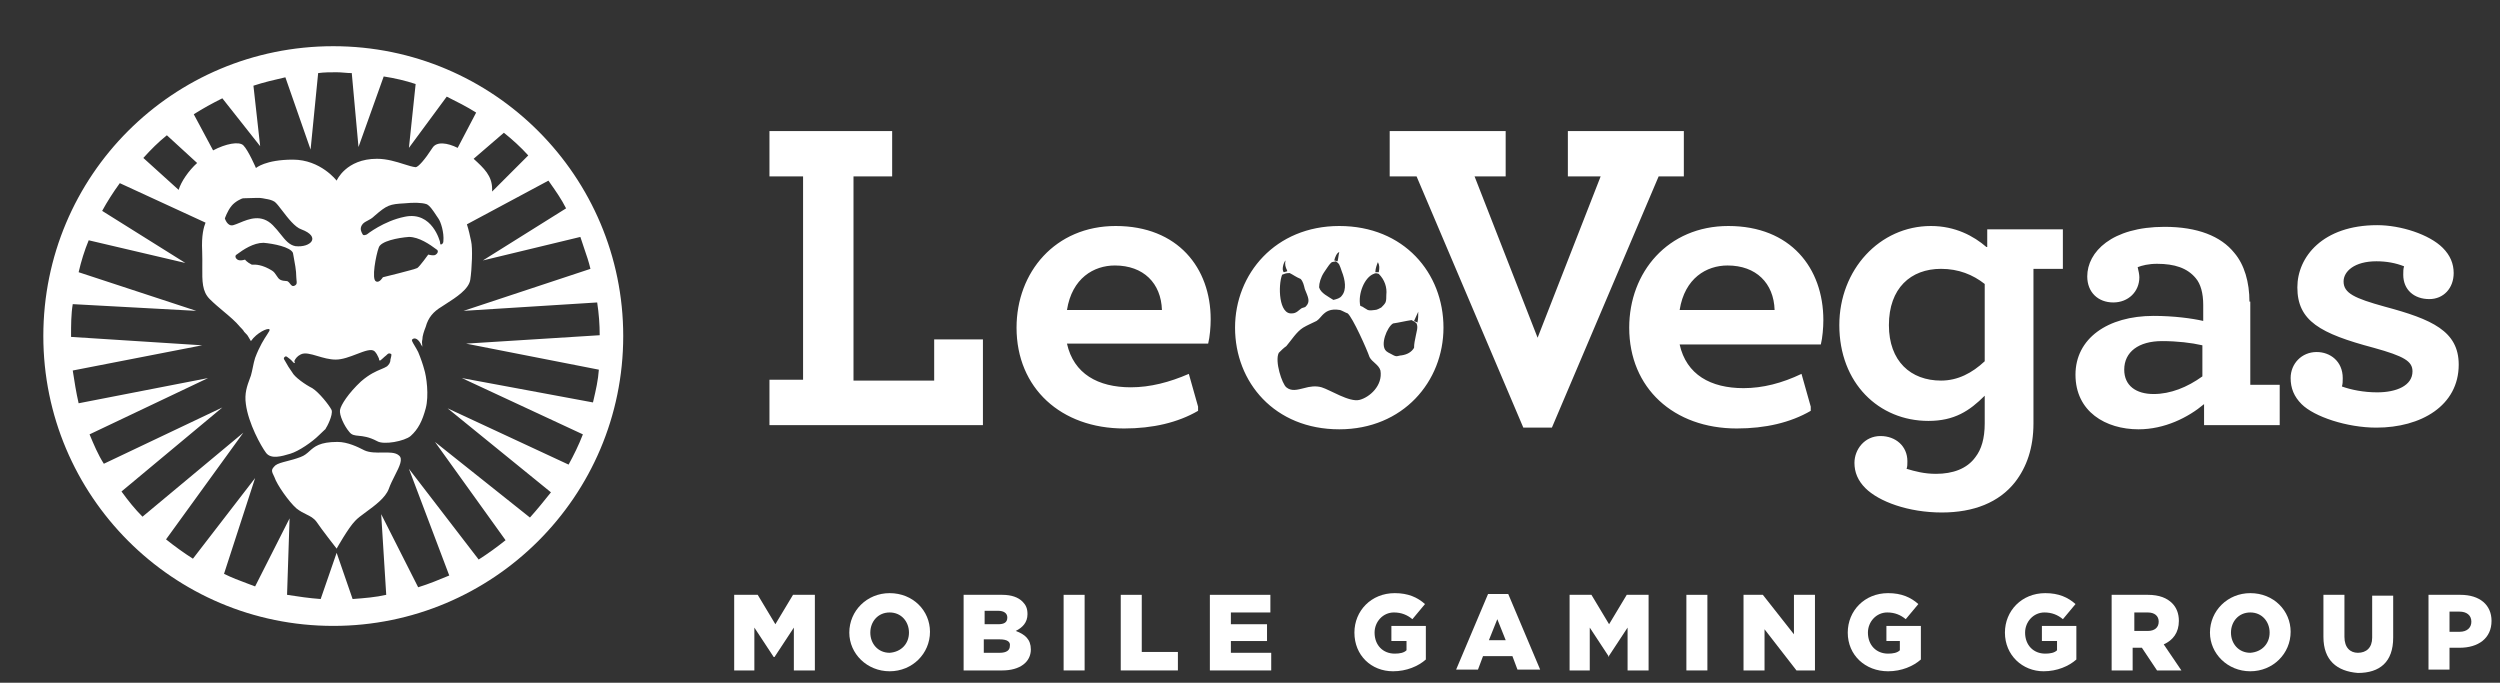
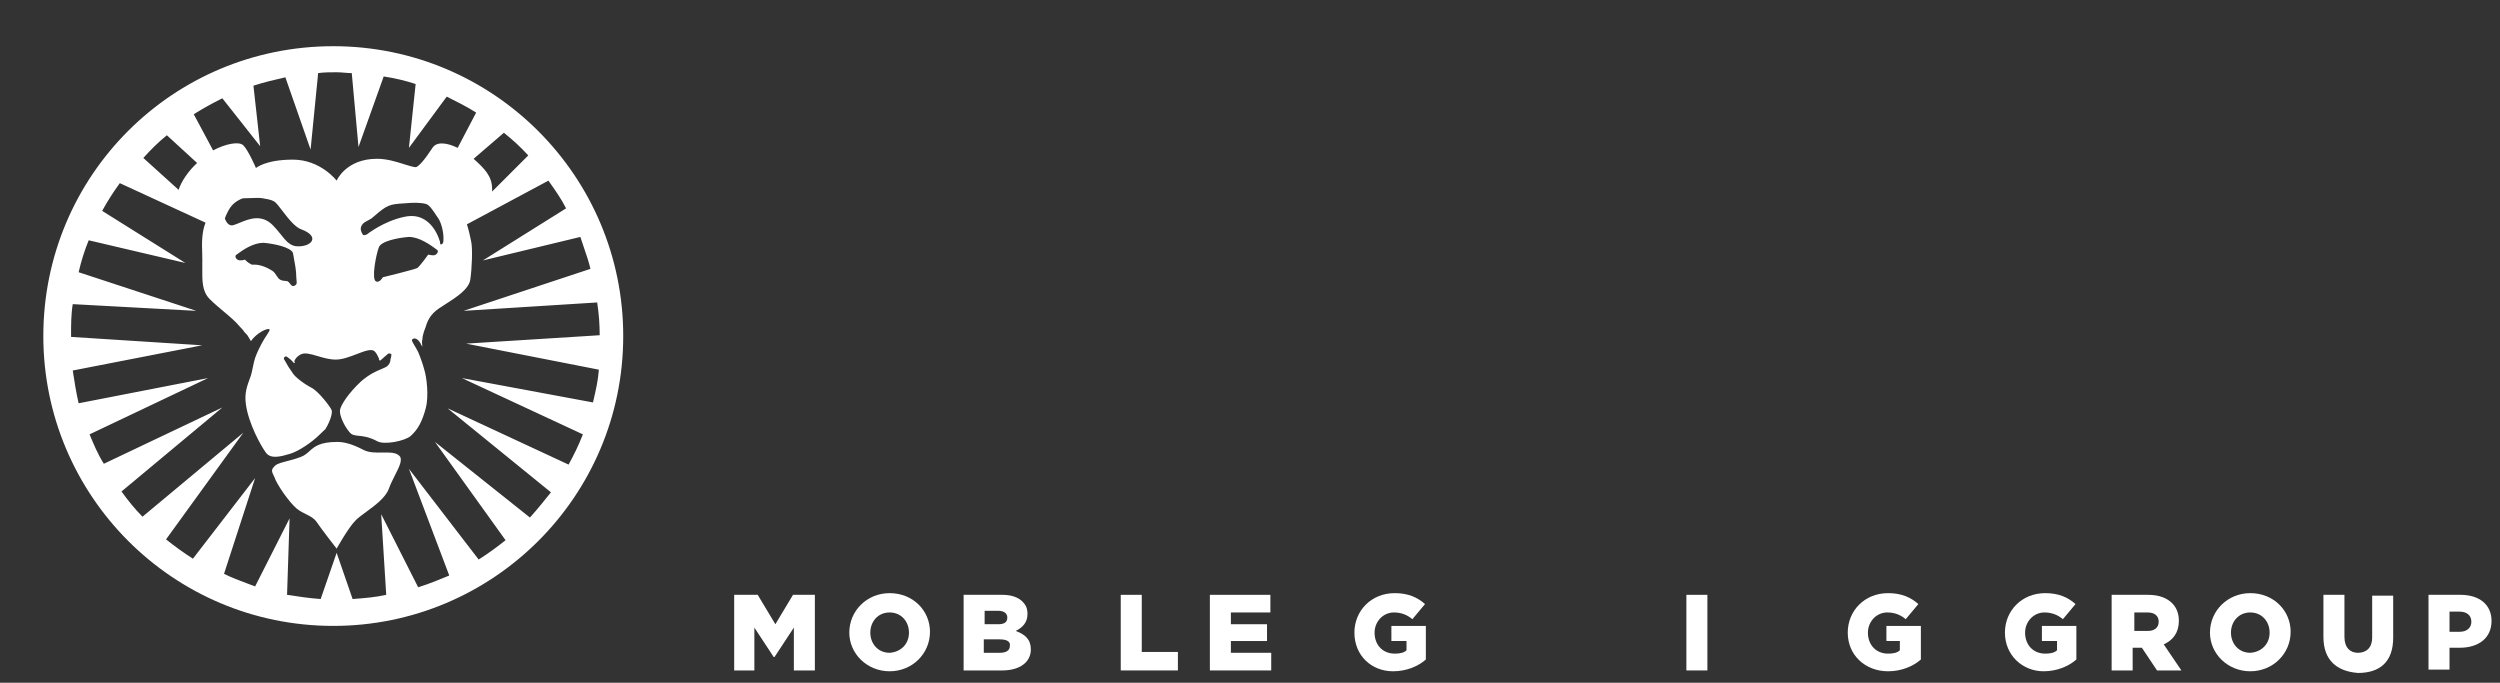
<svg xmlns="http://www.w3.org/2000/svg" width="736" height="201" viewBox="0 0 736 201" fill="none">
  <rect x="0" y="0" width="736" height="201" fill="#333333" stroke="none" />
-   <path d="M584.3 106.356C580.589 109.818 576.383 112.044 571.434 112.044C562.527 112.044 556.094 106.356 556.094 95.72C556.094 84.837 562.527 79.148 571.434 79.148C576.63 79.148 580.836 80.88 584.3 83.6V106.356ZM584.795 72.718C581.084 69.502 575.64 66.534 568.465 66.534C553.372 66.534 541.496 79.396 541.496 95.72C541.496 112.786 553.125 123.917 567.723 123.917C575.393 123.917 579.847 120.948 584.3 116.496V124.659C584.3 129.111 583.31 132.326 581.579 134.552C579.104 138.015 574.898 139.499 569.95 139.499C566.486 139.499 563.764 138.757 561.29 138.015C561.537 137.52 561.537 136.531 561.537 135.789C561.537 131.337 558.073 128.369 553.62 128.369C548.919 128.369 545.95 132.326 545.95 136.283C545.95 139.004 546.939 141.478 549.166 143.704C553.125 147.661 561.785 150.876 571.682 150.876C581.084 150.876 588.506 147.908 593.207 141.972C596.671 137.52 598.651 131.831 598.651 124.659V79.148H607.31V67.523H585.042V72.718H584.795ZM648.383 110.808C643.929 114.023 638.981 116.002 634.032 116.002C628.836 116.002 625.372 113.528 625.372 108.829C625.372 103.635 629.579 100.419 636.506 100.419C640.96 100.419 645.166 100.914 648.383 101.656V110.808ZM662.238 88.795C662.238 83.106 660.754 77.912 657.785 74.449C653.826 69.502 646.898 66.781 637.249 66.781C621.661 66.781 614.486 74.202 614.486 81.374C614.486 86.074 617.702 89.042 622.156 89.042C626.609 89.042 629.826 85.826 629.826 81.622C629.826 80.88 629.578 79.643 629.331 78.654C630.568 78.159 632.548 77.664 635.022 77.664C640.218 77.664 643.929 78.901 646.403 81.869C647.888 83.6 648.63 86.321 648.63 89.784V94.483C645.414 93.741 639.97 92.999 634.032 92.999C620.424 92.999 611.022 99.677 611.022 110.313C611.022 121.196 619.929 126.39 629.578 126.39C637.249 126.39 644.176 122.927 648.877 118.97V125.153H671.146V113.281H662.486V88.795H662.238ZM495.723 51.941V38.585H461.579V51.941H471.228L452.671 99.43L434.115 51.941H443.269V38.585H409.125V51.941H417.043L448.465 125.895H456.878L488.3 51.941H495.723ZM494.486 91.268C495.97 81.869 502.403 78.159 508.589 78.159C517.001 78.159 522.197 83.353 522.445 91.268H494.486ZM508.836 66.534C491.022 66.534 479.64 80.138 479.64 96.462C479.64 114.27 492.754 126.143 511.311 126.143C519.723 126.143 527.146 124.411 533.084 120.948V119.712L530.362 110.066C524.671 112.786 518.981 114.27 513.29 114.27C503.64 114.27 496.465 110.313 494.486 101.409H536.053C536.548 99.43 536.795 96.462 536.795 94.236C536.795 78.901 527.146 66.534 508.836 66.534ZM702.073 90.279C693.166 87.805 689.95 86.321 689.95 82.858C689.95 79.89 693.166 76.922 699.599 76.922C702.568 76.922 705.29 77.417 707.764 78.406C707.517 79.148 707.517 79.89 707.517 80.88C707.517 85.332 710.733 88.053 715.187 88.053C719.393 88.053 722.362 84.837 722.362 80.385C722.362 77.664 721.372 75.191 719.145 72.965C715.187 69.007 706.774 66.287 699.847 66.287C683.764 66.287 676.341 75.686 676.341 84.59C676.341 94.483 683.022 98.193 698.857 102.398C707.764 104.872 710.238 106.356 710.238 109.324C710.238 113.528 705.537 115.507 699.847 115.507C695.888 115.507 692.176 114.765 689.455 113.776C689.702 113.034 689.702 112.292 689.702 111.302C689.702 106.356 685.991 103.635 682.032 103.635C677.578 103.635 674.362 107.098 674.362 111.302C674.362 114.27 675.352 116.744 677.579 118.97C681.29 122.68 690.939 125.895 699.599 125.895C712.712 125.895 723.846 119.464 723.846 107.345C723.846 97.451 715.929 93.989 702.073 90.279ZM417.29 94.978C417.043 94.731 416.548 94.731 416.3 94.483C416.795 93.494 417.043 92.752 417.537 91.763C417.537 92.752 417.537 93.989 417.29 94.978ZM416.795 98.935C416.548 100.172 416.3 101.161 416.3 102.398C415.558 103.635 414.321 104.377 412.589 104.624C412.094 104.624 411.599 104.872 411.104 104.872C410.61 104.872 409.867 104.377 409.373 104.13C408.878 103.882 408.383 103.635 408.135 103.387C406.156 101.656 408.383 96.215 410.115 95.225C411.847 94.978 413.826 94.483 415.558 94.236C416.053 94.483 416.548 94.731 417.043 95.225C417.537 96.462 417.043 97.451 416.795 98.935ZM404.671 91.268C404.177 91.268 403.434 91.515 402.692 91.268C402.197 91.021 401.95 90.773 401.455 90.526C401.208 90.279 400.96 90.279 400.465 90.031C399.723 86.569 401.702 81.622 404.424 80.632C404.919 80.385 405.166 80.385 405.909 80.632C407.641 82.364 408.383 84.59 408.135 86.816C408.135 87.558 408.135 88.547 407.888 89.042C407.641 89.537 407.146 90.031 406.651 90.526C406.156 90.773 405.414 91.268 404.671 91.268ZM400.218 117.733C397.249 118.475 391.558 114.765 389.084 114.023C387.352 113.528 385.62 113.776 383.888 114.27C381.909 114.765 380.177 115.26 378.692 114.023C377.455 113.034 375.228 106.356 376.465 103.882C377.208 103.14 377.95 102.398 378.692 101.903C380.177 100.172 381.661 97.699 383.641 96.462C384.878 95.72 386.115 95.225 387.599 94.483C388.342 93.989 388.836 93.247 389.331 92.752C390.321 91.763 391.558 90.773 394.527 91.268C395.269 91.515 396.012 92.01 396.754 92.257C398.238 93.494 402.445 102.893 403.187 105.119C403.929 106.603 405.909 107.345 406.403 109.076C407.146 113.528 403.187 116.991 400.218 117.733ZM377.455 80.88C378.197 80.632 378.445 80.385 379.682 80.385C380.672 80.88 381.661 81.622 382.898 82.116C383.641 82.858 383.888 84.095 384.135 85.085C385.125 87.558 385.867 88.795 384.383 90.279C384.135 90.526 383.641 90.526 383.146 90.773C382.403 91.268 381.661 92.257 380.424 92.257C376.465 92.752 376.218 84.095 377.455 80.88ZM378.445 76.675C378.197 77.912 378.445 78.654 378.94 79.643V79.89C378.692 79.89 378.197 80.138 377.95 80.138C377.208 79.396 377.95 77.17 378.445 76.675ZM389.826 80.138C390.568 79.148 391.063 78.159 391.806 77.417C392.3 76.922 392.795 77.17 393.29 76.922C393.537 77.17 394.032 77.417 394.28 77.912C394.527 78.406 394.775 79.148 395.022 79.89C396.012 82.364 396.507 85.332 395.022 87.063C394.527 87.805 393.537 88.052 392.548 88.3C391.063 87.311 388.836 86.321 388.342 84.59C388.342 83.353 388.836 81.622 389.826 80.138ZM394.28 74.202C394.032 75.191 394.032 75.933 393.785 76.922C393.537 76.922 393.043 76.675 392.795 76.675C393.043 75.686 393.537 74.449 394.28 74.202ZM405.661 77.17C406.156 78.159 406.156 78.901 405.909 80.138C405.661 80.138 405.166 80.138 404.919 80.138V79.89C404.919 79.148 405.414 77.664 405.661 77.17ZM394.28 66.534C375.476 66.534 363.599 80.632 363.599 96.462C363.599 112.539 375.228 126.39 394.28 126.39C413.084 126.39 424.96 112.292 424.96 96.462C424.96 80.385 413.331 66.534 394.28 66.534ZM275.022 112.044H251.27V51.941H262.651V38.585H226.528V51.941H236.425V111.797H226.528V125.153H289.373V99.925H275.022V112.044ZM314.115 91.268C315.599 81.869 322.032 78.159 328.218 78.159C336.63 78.159 341.826 83.353 342.074 91.268H314.115ZM328.465 66.534C310.651 66.534 299.27 80.138 299.27 96.462C299.27 114.27 312.383 126.143 330.94 126.143C339.352 126.143 346.775 124.411 352.713 120.948V119.712L349.991 110.066C344.3 112.539 338.61 114.023 332.919 114.023C323.269 114.023 316.094 110.066 314.115 101.161H355.682C356.177 99.183 356.424 96.215 356.424 93.989C356.424 78.901 346.775 66.534 328.465 66.534Z" fill="white" />
  <path fill-rule="evenodd" clip-rule="evenodd" d="M183.478 98.934C183.478 51.939 145.375 13.602 98.117 13.602C50.859 13.602 12.756 51.692 12.756 98.934C12.756 145.928 50.859 184.265 98.117 184.265C145.127 184.265 183.478 146.175 183.478 98.934ZM139.528 46.831L139.437 46.748L148.344 39.081C150.818 41.059 153.292 43.285 155.519 45.759L144.88 56.394V55.652C144.88 51.736 142.456 49.515 139.528 46.831ZM75.354 49.469C75.354 49.469 73.127 44.275 71.643 42.791C70.406 41.554 66.447 42.296 62.736 44.275L57.045 33.639C59.767 31.908 62.488 30.424 65.457 28.94L76.591 43.038L74.612 25.23C77.581 24.241 80.798 23.498 84.014 22.756L91.437 44.028L93.663 21.52C95.395 21.273 97.374 21.273 99.106 21.273H99.107C99.849 21.273 100.591 21.334 101.334 21.396C102.076 21.458 102.818 21.52 103.56 21.52L105.54 43.285L112.962 22.509C116.179 23.004 119.395 23.746 122.365 24.735L120.385 43.533L131.519 28.445C134.488 29.929 137.457 31.413 140.179 33.145L134.736 43.533C131.767 42.049 128.55 41.554 127.313 43.533C125.086 46.996 123.107 49.222 122.365 49.222C121.437 49.129 120.265 48.758 118.915 48.33C116.665 47.618 113.921 46.748 110.983 46.748C101.828 46.748 99.107 53.179 99.107 53.179C99.107 53.179 94.406 46.996 86.241 46.996C78.076 46.996 75.354 49.469 75.354 49.469ZM83.09 62.011C84.741 64.169 86.828 66.896 88.715 67.525C94.653 69.751 91.437 72.966 86.983 72.471C85.152 72.139 83.993 70.686 82.602 68.943C81.925 68.095 81.193 67.178 80.303 66.288C76.95 62.937 73.284 64.456 70.555 65.587C69.86 65.875 69.226 66.137 68.674 66.288C66.942 66.783 66.2 64.309 66.2 64.309C66.2 64.309 66.942 62.083 68.179 60.599C69.169 59.362 71.148 58.373 71.643 58.373C72.099 58.373 72.718 58.35 73.386 58.325C74.893 58.268 76.648 58.202 77.334 58.373C77.611 58.442 77.908 58.492 78.219 58.545C79.017 58.679 79.907 58.828 80.798 59.362C81.339 59.723 82.143 60.773 83.09 62.011ZM110.736 82.86C109.251 82.365 110.736 74.945 111.478 72.966C111.973 70.987 117.169 69.998 120.385 69.751C123.354 69.751 126.571 71.977 128.55 73.461C129.045 73.708 129.045 74.45 128.303 74.945C127.808 75.439 126.076 74.945 126.076 74.945C126.076 74.945 123.602 78.407 122.859 78.902C121.87 79.397 112.715 81.623 112.715 81.623C112.715 81.623 111.725 83.354 110.736 82.86ZM69.664 74.945C71.643 73.461 74.612 71.482 77.581 71.482C80.55 71.729 85.499 72.719 86.241 74.45C86.294 74.769 86.37 75.169 86.457 75.624C86.773 77.284 87.231 79.682 87.231 81.623C87.231 81.965 87.269 82.27 87.302 82.541C87.391 83.251 87.451 83.739 86.736 84.096C86.082 84.423 85.752 83.994 85.389 83.523C85.203 83.281 85.008 83.028 84.756 82.86C84.652 82.755 84.414 82.739 84.099 82.718C83.671 82.689 83.1 82.65 82.529 82.365C82.05 82.125 81.745 81.653 81.416 81.146C81.067 80.606 80.693 80.027 80.055 79.644C77.12 77.838 75.214 77.887 74.34 77.909C74.256 77.911 74.182 77.913 74.117 77.913C72.633 77.171 72.138 76.429 72.138 76.429C72.138 76.429 70.653 76.924 69.911 76.429C69.169 75.934 69.169 75.192 69.664 74.945ZM175.808 89.043C176.303 92.258 176.55 95.474 176.55 98.689L137.21 101.163L176.303 108.83C176.077 111.995 175.437 114.746 174.762 117.65C174.699 117.924 174.635 118.199 174.571 118.476L135.973 111.303L171.602 127.875C170.364 131.09 168.88 134.059 167.395 136.779L131.767 120.208L162.2 144.941L162.199 144.942C160.22 147.415 158.241 149.888 156.014 152.362L128.055 130.101L148.839 159.04C146.365 161.018 143.643 162.997 140.921 164.728L120.385 138.016L132.261 169.428C129.292 170.665 126.323 171.901 123.107 172.891L112.22 151.372L113.705 175.117C110.603 175.832 107.271 176.088 104.152 176.327L103.808 176.353L99.107 162.75L94.406 176.353C90.942 176.106 87.726 175.611 84.509 175.117L84.509 175.117L85.251 152.609L75.107 172.643C74.339 172.348 73.586 172.067 72.843 171.79C70.473 170.906 68.213 170.063 65.952 168.933L75.107 140.737L56.798 164.481C54.076 162.75 51.354 160.771 48.88 158.792L71.643 127.38L41.952 152.114C39.725 149.888 37.746 147.415 35.767 144.694L65.457 119.96L30.571 136.532C28.839 133.811 27.602 130.843 26.365 127.875L61.251 111.303L23.148 118.724C22.406 115.508 21.911 112.293 21.416 109.077L59.519 101.657L20.921 99.184V98.936C20.921 95.721 20.921 92.506 21.416 89.538L57.787 91.516L23.148 80.139C23.89 76.924 24.88 73.708 26.117 70.74L54.571 77.418L30.076 62.083C31.561 59.362 33.292 56.642 35.272 53.921L60.509 65.546C60.014 66.783 59.272 69.256 59.519 73.955C59.579 75.63 59.567 77.146 59.555 78.524C59.52 82.842 59.495 85.803 61.746 88.054C63.017 89.324 64.424 90.504 65.793 91.652C67.621 93.185 69.38 94.66 70.653 96.216C71.148 96.71 71.643 97.205 71.89 97.7L71.89 97.7C72.633 98.442 72.88 98.689 73.127 99.184C73.251 99.431 73.375 99.617 73.499 99.802C73.622 99.988 73.746 100.173 73.87 100.421C75.602 97.947 78.818 96.463 79.313 96.958C79.517 97.161 79.218 97.616 78.64 98.495C77.813 99.751 76.417 101.874 75.107 105.367C74.84 106.168 74.645 107.112 74.444 108.084C74.273 108.914 74.098 109.764 73.87 110.561C73.785 110.796 73.699 111.026 73.615 111.254C72.721 113.674 71.933 115.806 72.385 118.971C73.127 124.66 76.839 131.338 78.323 133.317C79.793 135.275 82.96 134.325 85.424 133.586L85.499 133.564C87.973 132.822 91.932 130.101 93.911 128.122C95.592 126.442 95.845 126.367 95.883 126.231C95.89 126.207 95.89 126.181 95.89 126.144C96.138 125.896 98.117 122.186 97.622 120.702C96.88 119.218 93.911 115.508 91.932 114.271C89.952 113.282 86.736 111.056 85.993 109.572C85.877 109.397 85.746 109.208 85.608 109.009C85.162 108.363 84.639 107.607 84.261 106.851C84.117 106.562 83.972 106.335 83.852 106.148C83.562 105.696 83.417 105.47 83.767 105.12C84.138 104.749 84.37 104.934 84.776 105.259C84.911 105.367 85.066 105.491 85.251 105.615C85.584 105.836 85.866 106.157 86.1 106.421C86.387 106.747 86.599 106.988 86.736 106.851C86.849 106.738 86.807 106.677 86.751 106.596C86.686 106.501 86.602 106.378 86.736 106.109C86.983 105.615 87.478 104.873 88.468 104.378C89.697 103.695 91.453 104.218 93.488 104.824C95.14 105.316 96.975 105.862 98.859 105.862C100.813 105.862 103.034 105.008 105.025 104.243C107.321 103.36 109.313 102.594 110.241 103.389C110.845 103.993 111.121 104.596 111.337 105.067C111.386 105.175 111.432 105.275 111.478 105.367C111.602 105.615 111.602 105.738 111.602 105.831C111.602 105.924 111.602 105.986 111.725 106.109C111.878 106.262 112.22 105.943 112.693 105.501C112.985 105.228 113.327 104.909 113.705 104.625L113.705 104.625C114.2 104.131 114.447 103.883 114.942 104.131C115.386 104.131 115.232 104.727 115.018 105.564C114.993 105.66 114.967 105.76 114.942 105.862C114.942 106.851 114.447 107.346 113.952 107.841C113.477 108.158 112.9 108.398 112.213 108.685C110.756 109.293 108.805 110.107 106.282 112.293C102.571 115.756 100.344 119.218 100.097 120.702C99.849 122.186 101.334 125.402 102.818 127.133C103.543 128.099 104.385 128.181 105.605 128.299C106.884 128.423 108.577 128.588 110.983 129.854C112.962 131.09 119.148 129.854 120.88 128.37C123.107 126.391 124.344 123.918 125.334 120.208C126.323 116.498 125.581 110.809 124.839 108.583C124.591 107.593 123.849 105.367 123.107 103.636C122.757 102.937 122.377 102.3 122.052 101.757C121.459 100.763 121.055 100.086 121.375 99.926C121.87 99.431 122.859 99.431 123.849 101.163C123.849 101.286 123.973 101.472 124.096 101.657C124.22 101.843 124.344 102.028 124.344 102.152C124.344 101.905 124.316 101.685 124.289 101.465C124.234 101.025 124.179 100.585 124.344 99.926C124.344 98.936 124.839 97.453 125.334 96.216C126.076 93.495 127.56 91.764 130.035 90.28C130.439 90.01 130.88 89.727 131.342 89.43C134.269 87.551 138.02 85.142 138.447 82.365C138.942 79.15 139.189 72.966 138.694 70.987C138.447 69.751 137.952 67.525 137.457 66.041L161.457 53.179C161.629 53.424 161.803 53.671 161.978 53.921C163.576 56.194 165.316 58.667 166.653 61.341L142.158 76.676L170.859 69.751C171.22 70.923 171.614 72.062 172.004 73.192C172.685 75.163 173.357 77.106 173.828 79.15L136.468 91.516L175.808 89.043ZM107.77 150.728C110.353 148.837 113.471 146.555 114.447 143.952C114.933 142.575 115.632 141.197 116.282 139.916C117.617 137.285 118.747 135.056 117.416 134.059C116.392 133.163 114.575 133.194 112.613 133.227C110.782 133.258 108.825 133.291 107.272 132.575C107.179 132.528 107.08 132.478 106.974 132.425C105.386 131.623 102.37 130.101 99.354 130.101C94.124 130.101 92.565 131.504 91.11 132.813C90.363 133.486 89.643 134.133 88.468 134.553C87.061 135.094 85.701 135.446 84.513 135.753C82.985 136.148 81.741 136.47 81.045 137.027C79.808 138.263 79.808 138.511 80.798 140.489C81.54 142.715 85.004 147.662 87.231 149.641C88.315 150.508 89.305 150.996 90.2 151.436C91.345 152 92.335 152.487 93.169 153.598C94.653 155.824 99.107 161.513 99.107 161.513C99.107 161.513 102.571 155.33 104.55 153.351C105.228 152.589 106.427 151.711 107.77 150.728ZM49.127 39.823L58.035 47.985C55.56 50.211 53.334 53.426 52.591 55.9L42.2 46.501C44.426 44.028 46.653 41.801 49.127 39.823ZM130.529 70.987C130.529 71.729 130.035 71.977 129.787 71.977C129.54 71.977 129.54 71.235 129.54 71.235C129.54 71.235 127.313 62.083 119.148 63.815C112.962 65.051 108.014 69.009 108.014 69.009C108.014 69.009 107.024 69.503 106.777 69.009C106.747 68.949 106.71 68.883 106.67 68.81C106.373 68.273 105.876 67.376 106.529 66.288C106.917 65.642 107.508 65.333 108.195 64.974C108.823 64.646 109.532 64.276 110.241 63.567C113.952 60.352 114.694 60.105 119.148 59.857C121.622 59.61 124.096 59.61 125.581 60.105C126.516 60.478 127.593 62.124 128.383 63.333C128.638 63.723 128.864 64.068 129.045 64.309C129.787 65.299 130.777 68.514 130.529 70.987Z" fill="white" />
  <path d="M216.639 175.117H223.072L228.268 183.774L233.464 175.117H239.897V197.377H233.712V184.763L228.021 193.42H227.773L222.083 184.763V197.377H216.145V175.117H216.639Z" fill="white" />
  <path d="M250.034 186.245C250.034 179.815 255.23 174.621 261.91 174.621C268.838 174.621 273.787 179.815 273.787 185.998C273.787 192.429 268.591 197.623 261.91 197.623C255.23 197.623 250.034 192.429 250.034 186.245ZM267.601 186.245C267.601 183.03 265.374 180.309 261.91 180.309C258.447 180.309 256.22 183.03 256.22 186.245C256.22 189.461 258.447 192.182 261.91 192.182C265.374 191.934 267.601 189.461 267.601 186.245Z" fill="white" />
  <path d="M283.688 175.117H295.07C297.792 175.117 299.771 175.859 301.008 177.095C301.998 178.085 302.493 179.074 302.493 180.805C302.493 183.279 301.008 184.763 299.029 185.752C301.75 186.742 303.482 188.226 303.482 191.194C303.482 194.904 300.266 197.377 295.07 197.377H283.688V175.117ZM296.554 181.795C296.554 180.558 295.565 179.816 293.833 179.816H289.874V183.774H293.833C295.565 183.774 296.554 183.279 296.554 181.795ZM294.328 188.226H289.627V192.183H294.328C296.307 192.183 297.297 191.441 297.297 190.204C297.544 188.968 296.554 188.226 294.328 188.226Z" fill="white" />
-   <path d="M313.128 175.117H319.313V197.377H313.128V175.117Z" fill="white" />
  <path d="M329.948 175.117H336.134V191.936H346.773V197.377H329.948V175.117Z" fill="white" />
  <path d="M356.185 175.117H373.999V180.311H362.371V183.774H373.01V188.72H362.371V192.183H374.247V197.377H356.185V175.117Z" fill="white" />
  <path d="M398.738 186.245C398.738 179.815 403.686 174.621 410.614 174.621C414.573 174.621 417.294 175.857 419.521 177.836L415.81 182.288C414.325 181.051 412.593 180.309 410.367 180.309C407.15 180.309 404.676 183.03 404.676 186.245C404.676 189.956 407.15 192.429 410.614 192.429C412.099 192.429 413.336 192.182 414.078 191.44V188.719H409.624V184.267H419.769V194.16C417.542 196.139 414.078 197.623 410.119 197.623C403.686 197.623 398.738 192.924 398.738 186.245Z" fill="white" />
-   <path d="M438.084 174.868H444.022L453.424 197.128H446.744L445.259 193.171H436.6L435.115 197.128H428.682L438.084 174.868ZM443.28 188.471L440.806 182.288L438.332 188.471H443.28Z" fill="white" />
-   <path d="M462.087 175.117H468.52L473.716 183.774L478.912 175.117H485.345V197.377H479.159V184.763L473.468 193.42H473.716L468.025 184.763V197.377H462.087V175.117Z" fill="white" />
  <path d="M496.471 175.117H502.656V197.377H496.471V175.117Z" fill="white" />
-   <path d="M513.293 175.117H518.984L528.139 186.742V175.117H534.324V197.377H528.881L519.479 185.258V197.377H513.293V175.117Z" fill="white" />
  <path d="M543.978 186.245C543.978 179.815 548.926 174.621 555.854 174.621C559.813 174.621 562.535 175.857 564.762 177.836L561.05 182.288C559.566 181.051 557.834 180.309 555.607 180.309C552.39 180.309 549.916 183.03 549.916 186.245C549.916 189.956 552.39 192.429 555.854 192.429C557.339 192.429 558.576 192.182 559.318 191.44V188.719H555.359V184.267H565.504V194.16C563.277 196.139 559.813 197.623 555.854 197.623C549.174 197.623 543.978 192.924 543.978 186.245Z" fill="white" />
  <path d="M590.25 186.245C590.25 179.815 595.198 174.621 602.126 174.621C606.085 174.621 608.806 175.857 611.033 177.836L607.322 182.288C605.837 181.051 604.105 180.309 601.878 180.309C598.662 180.309 596.188 183.03 596.188 186.245C596.188 189.956 598.662 192.429 602.126 192.429C603.61 192.429 604.847 192.182 605.59 191.44V188.719H601.136V184.267H611.28V194.16C609.054 196.139 605.59 197.623 601.631 197.623C595.445 197.623 590.25 192.924 590.25 186.245Z" fill="white" />
  <path d="M621.913 175.116H632.305C635.769 175.116 637.996 176.106 639.48 177.59C640.718 178.826 641.46 180.558 641.46 182.784C641.46 186.246 639.728 188.472 637.006 189.709L642.202 197.377H635.027L630.573 190.699H627.852V197.377H621.666V175.116H621.913ZM632.305 185.752C634.285 185.752 635.522 184.762 635.522 183.031C635.522 181.3 634.285 180.31 632.305 180.31H628.346V185.752H632.305Z" fill="white" />
  <path d="M650.612 186.245C650.612 179.815 655.808 174.621 662.488 174.621C669.416 174.621 674.364 179.815 674.364 185.998C674.364 192.429 669.169 197.623 662.488 197.623C655.808 197.623 650.612 192.429 650.612 186.245ZM668.179 186.245C668.179 183.03 665.952 180.309 662.488 180.309C659.024 180.309 656.797 183.03 656.797 186.245C656.797 189.461 659.024 192.182 662.488 192.182C665.952 191.934 668.179 189.461 668.179 186.245Z" fill="white" />
  <path d="M684.017 187.484V175.117H690.202V187.484C690.202 190.699 691.934 192.183 694.161 192.183C696.635 192.183 698.367 190.699 698.367 187.731V175.364H704.553V187.731C704.553 194.904 700.594 198.119 694.161 198.119C687.975 197.624 684.017 194.409 684.017 187.484Z" fill="white" />
  <path d="M714.951 175.117H724.353C730.043 175.117 733.507 178.085 733.507 182.784C733.507 187.978 729.549 190.699 724.105 190.699H721.136V197.13H714.951V175.117ZM724.105 186C726.332 186 727.569 184.763 727.569 183.032C727.569 181.053 726.085 180.063 724.105 180.063H721.136V186H724.105Z" fill="white" />
</svg>